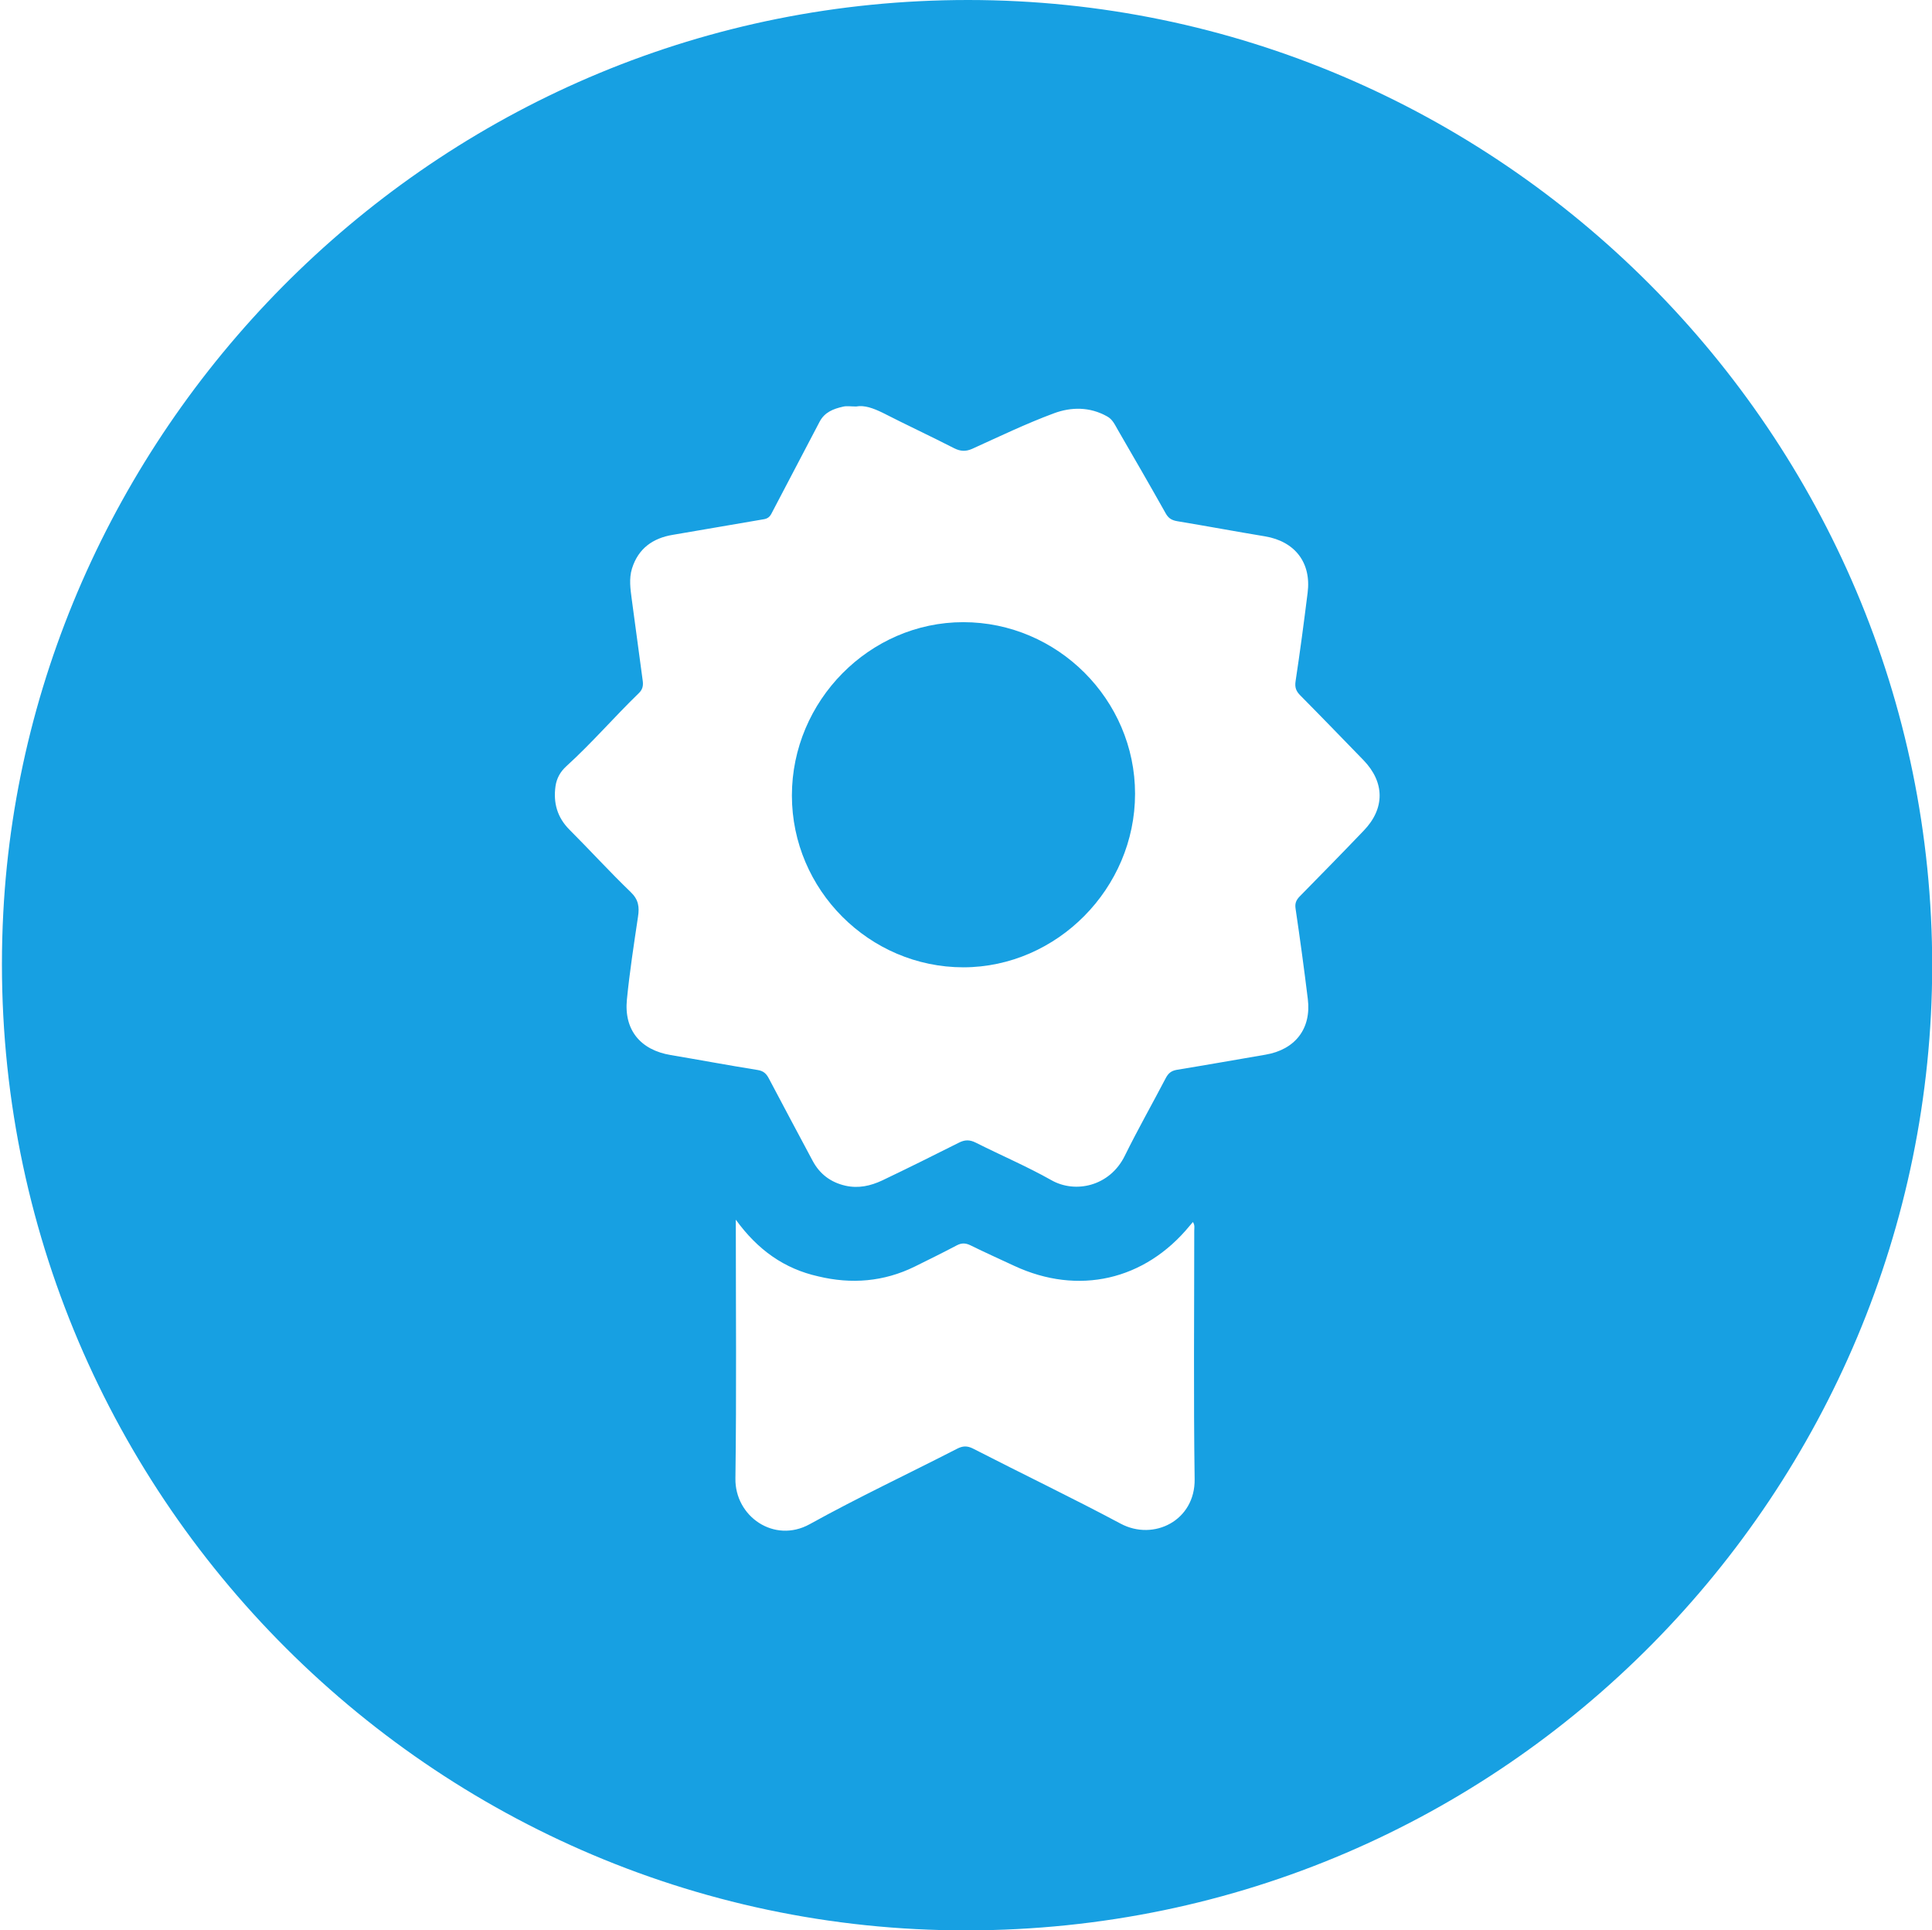
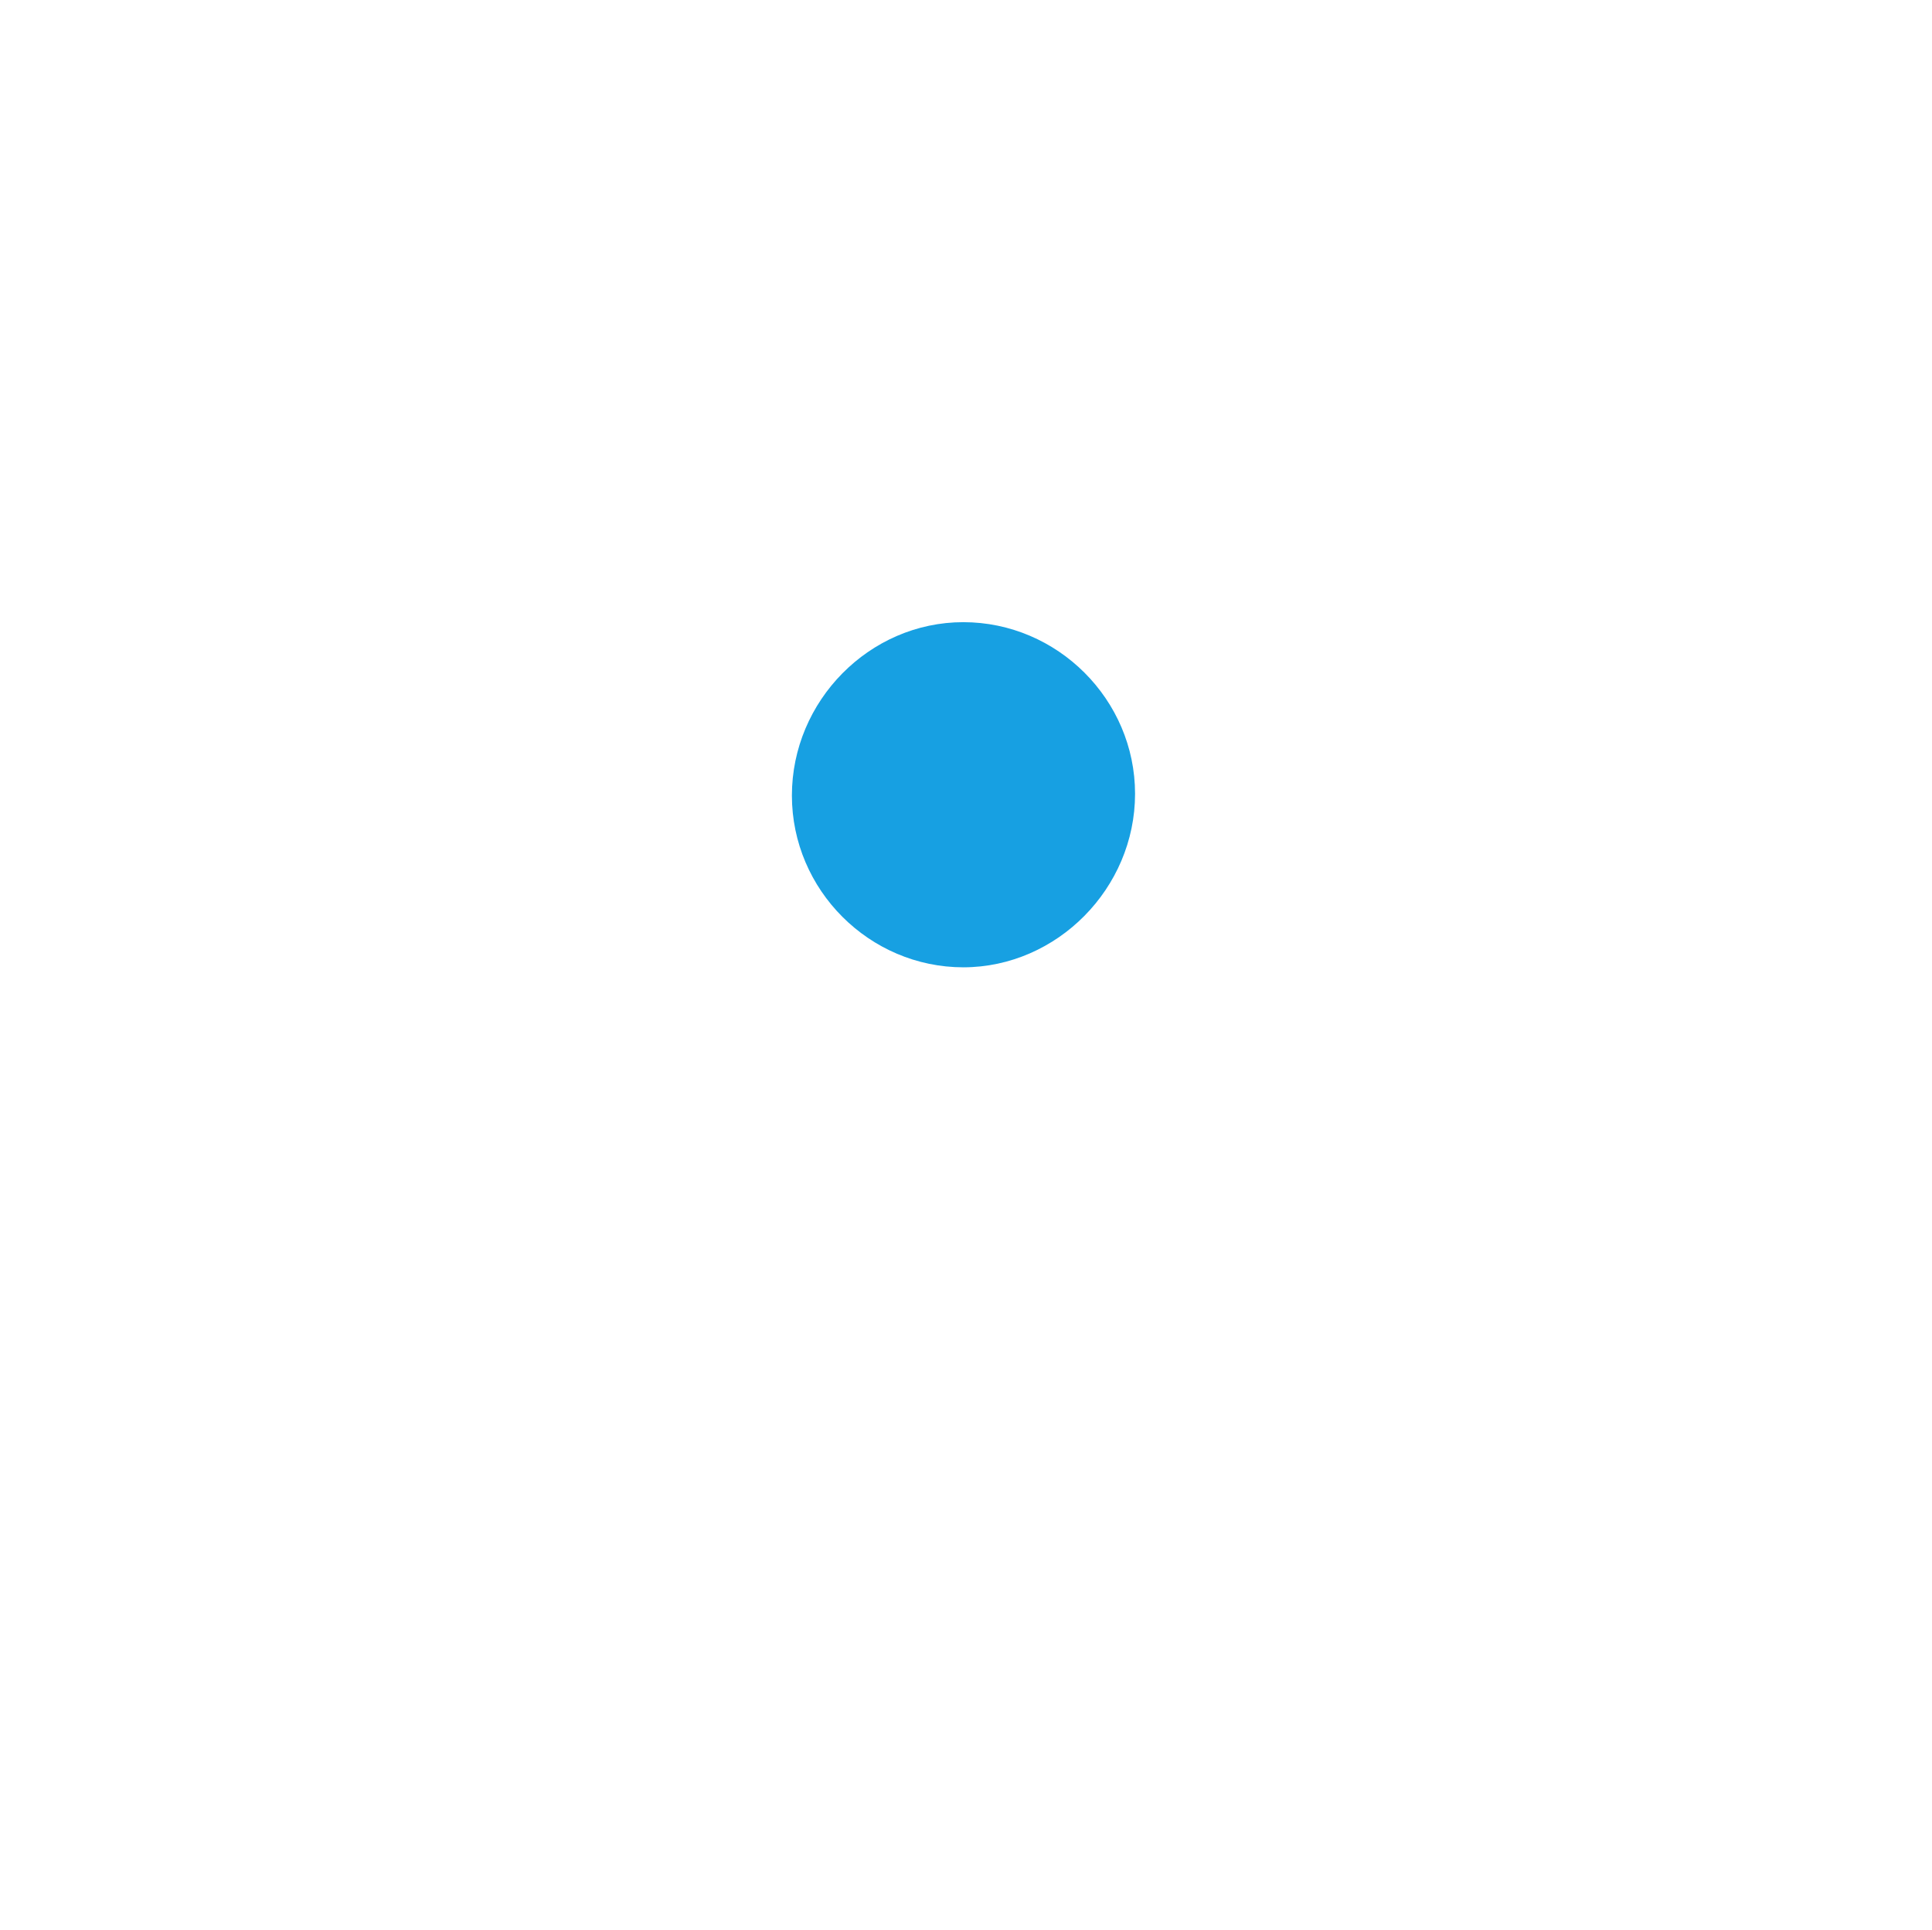
<svg xmlns="http://www.w3.org/2000/svg" version="1.1" id="Слой_1" x="0px" y="0px" viewBox="0 0 995.4 994.4" style="enable-background:new 0 0 995.4 994.4;" xml:space="preserve">
  <style type="text/css">
	.st0{fill:#17A0E2;}
</style>
  <g>
-     <path class="st0" d="M498.1,994.4C216.9,994.8-13.4,757.7,1.7,470C15.1,215.4,228.3-0.1,498.9,0c273.2,0.1,496.8,223.9,496.6,497.8   C995.2,766.8,776.9,994.2,498.1,994.4z M441.1,209.4c-2.9,0-4.9-0.4-6.8,0.1c-4.9,1.1-9.4,2.8-12,7.7   c-8.2,15.8-16.6,31.5-24.8,47.3c-0.9,1.8-2.1,2.7-4.1,3c-15.6,2.6-31.1,5.4-46.7,8c-10.4,1.7-17.9,7.1-21.1,17.4   c-1.6,5.2-0.8,10.6-0.1,15.9c1.9,13.9,3.7,27.7,5.6,41.6c0.4,2.6,0.1,4.7-2,6.7c-12.7,12.3-24.2,25.7-37.3,37.6   c-3.1,2.8-5,6.2-5.6,10.3c-1.2,8.6,0.9,16.1,7.2,22.4c10.6,10.6,20.7,21.7,31.5,32.1c4.1,3.9,4.6,7.7,3.8,12.8   c-2.1,14.1-4.3,28.3-5.7,42.5c-1.6,15.8,7,26.1,22.6,28.7c14.9,2.5,29.8,5.3,44.8,7.7c3.1,0.5,4.5,2,5.8,4.5   c7.4,14.1,15,28.2,22.5,42.3c3.7,6.9,9.4,11.1,16.9,12.8c6.7,1.5,12.9,0.1,18.9-2.7c13.2-6.3,26.3-12.8,39.4-19.4   c3.1-1.6,5.6-1.7,8.8-0.1c12.9,6.5,26.3,12.2,38.9,19.3c12.4,7.1,30.2,3.2,37.9-12.5c6.7-13.6,14.2-26.8,21.2-40.2   c1.3-2.4,2.8-3.6,5.6-4.1c15.3-2.5,30.5-5.2,45.7-7.8c15.3-2.6,23.7-13.4,21.8-28.7c-1.9-15.5-4-31-6.3-46.5   c-0.4-2.6,0.2-4.3,2-6.2c11.1-11.3,22.2-22.6,33.1-34c11-11.4,10.9-24.9-0.1-36.3c-10.8-11.1-21.6-22.3-32.5-33.3   c-2.2-2.2-3-4.1-2.5-7.4c2.3-15.1,4.3-30.3,6.2-45.5c2-15.5-6.5-26.5-21.9-29.1c-15.1-2.5-30.1-5.3-45.2-7.8   c-3-0.5-4.7-1.6-6.1-4.2c-8.1-14.4-16.3-28.6-24.6-42.9c-1.5-2.6-2.7-5.4-5.5-6.9c-8.9-5-18.5-4.9-27.4-1.6   c-14.3,5.3-28.2,12-42.1,18.3c-3.4,1.5-6.1,1.3-9.3-0.3c-12.3-6.3-24.8-12.1-37.1-18.4C449.9,210.3,445.4,208.6,441.1,209.4z    M379.1,628.3c0,45.4,0.4,89.4-0.2,133.3c-0.3,19.6,20,33.6,38.2,23.6c24.9-13.8,50.7-25.9,76-38.9c2.9-1.5,5.2-1.6,8.2-0.1   c25.3,13,51,25.3,76.1,38.7c17.1,9.1,38.4-1.7,38.1-22.9c-0.6-42.7-0.2-85.3-0.2-128c0-1.4,0.4-2.9-0.7-4.5c-0.7,0.8-1.2,1.4-1.7,2   c-23.1,28.1-57.4,35.9-90.3,20.6c-7.5-3.5-15.1-6.9-22.6-10.6c-2.5-1.2-4.5-1.3-7,0c-7.2,3.8-14.5,7.4-21.8,11   c-15.9,7.8-32.6,9.1-49.6,5C404.1,653.6,390.4,643.9,379.1,628.3z" />
    <path class="st0" d="M408,409.8c0-48.8,40-89.3,88.3-89.3c48.5,0,88.5,39.9,88.5,88.4c0,48.7-40.2,89.3-88.4,89.4   C447.9,498.3,408,458.4,408,409.8z" />
  </g>
</svg>